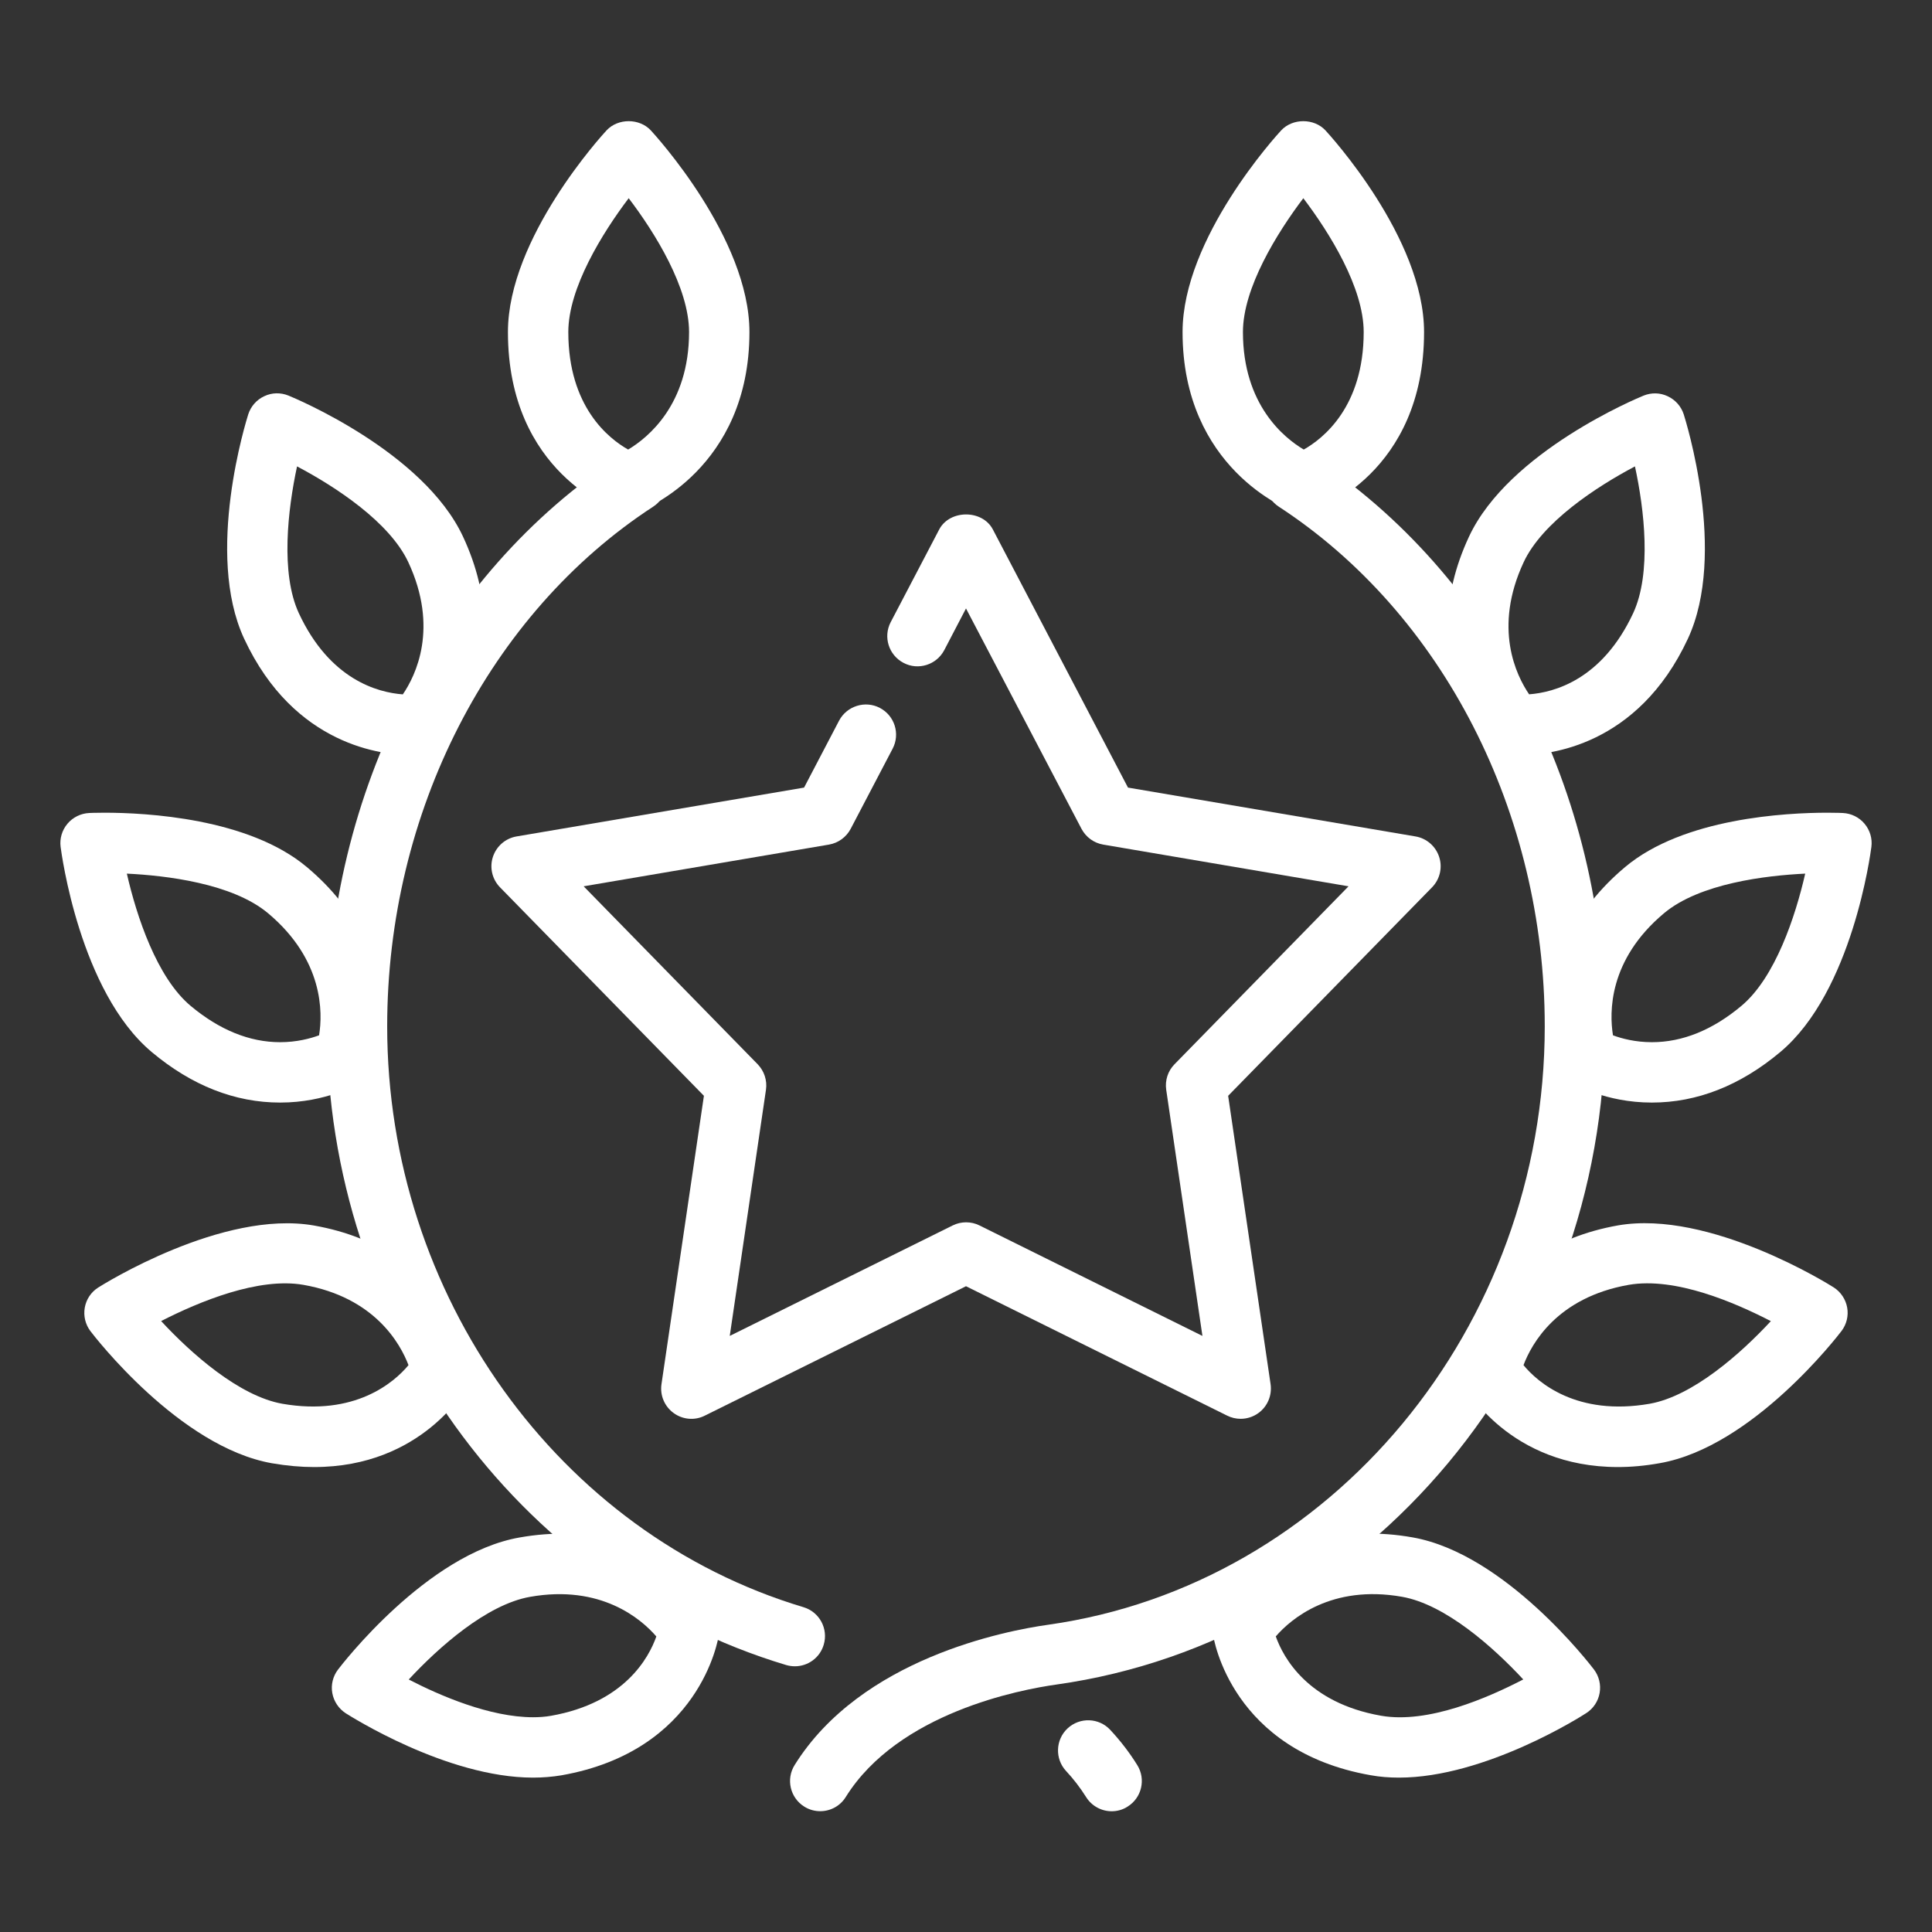
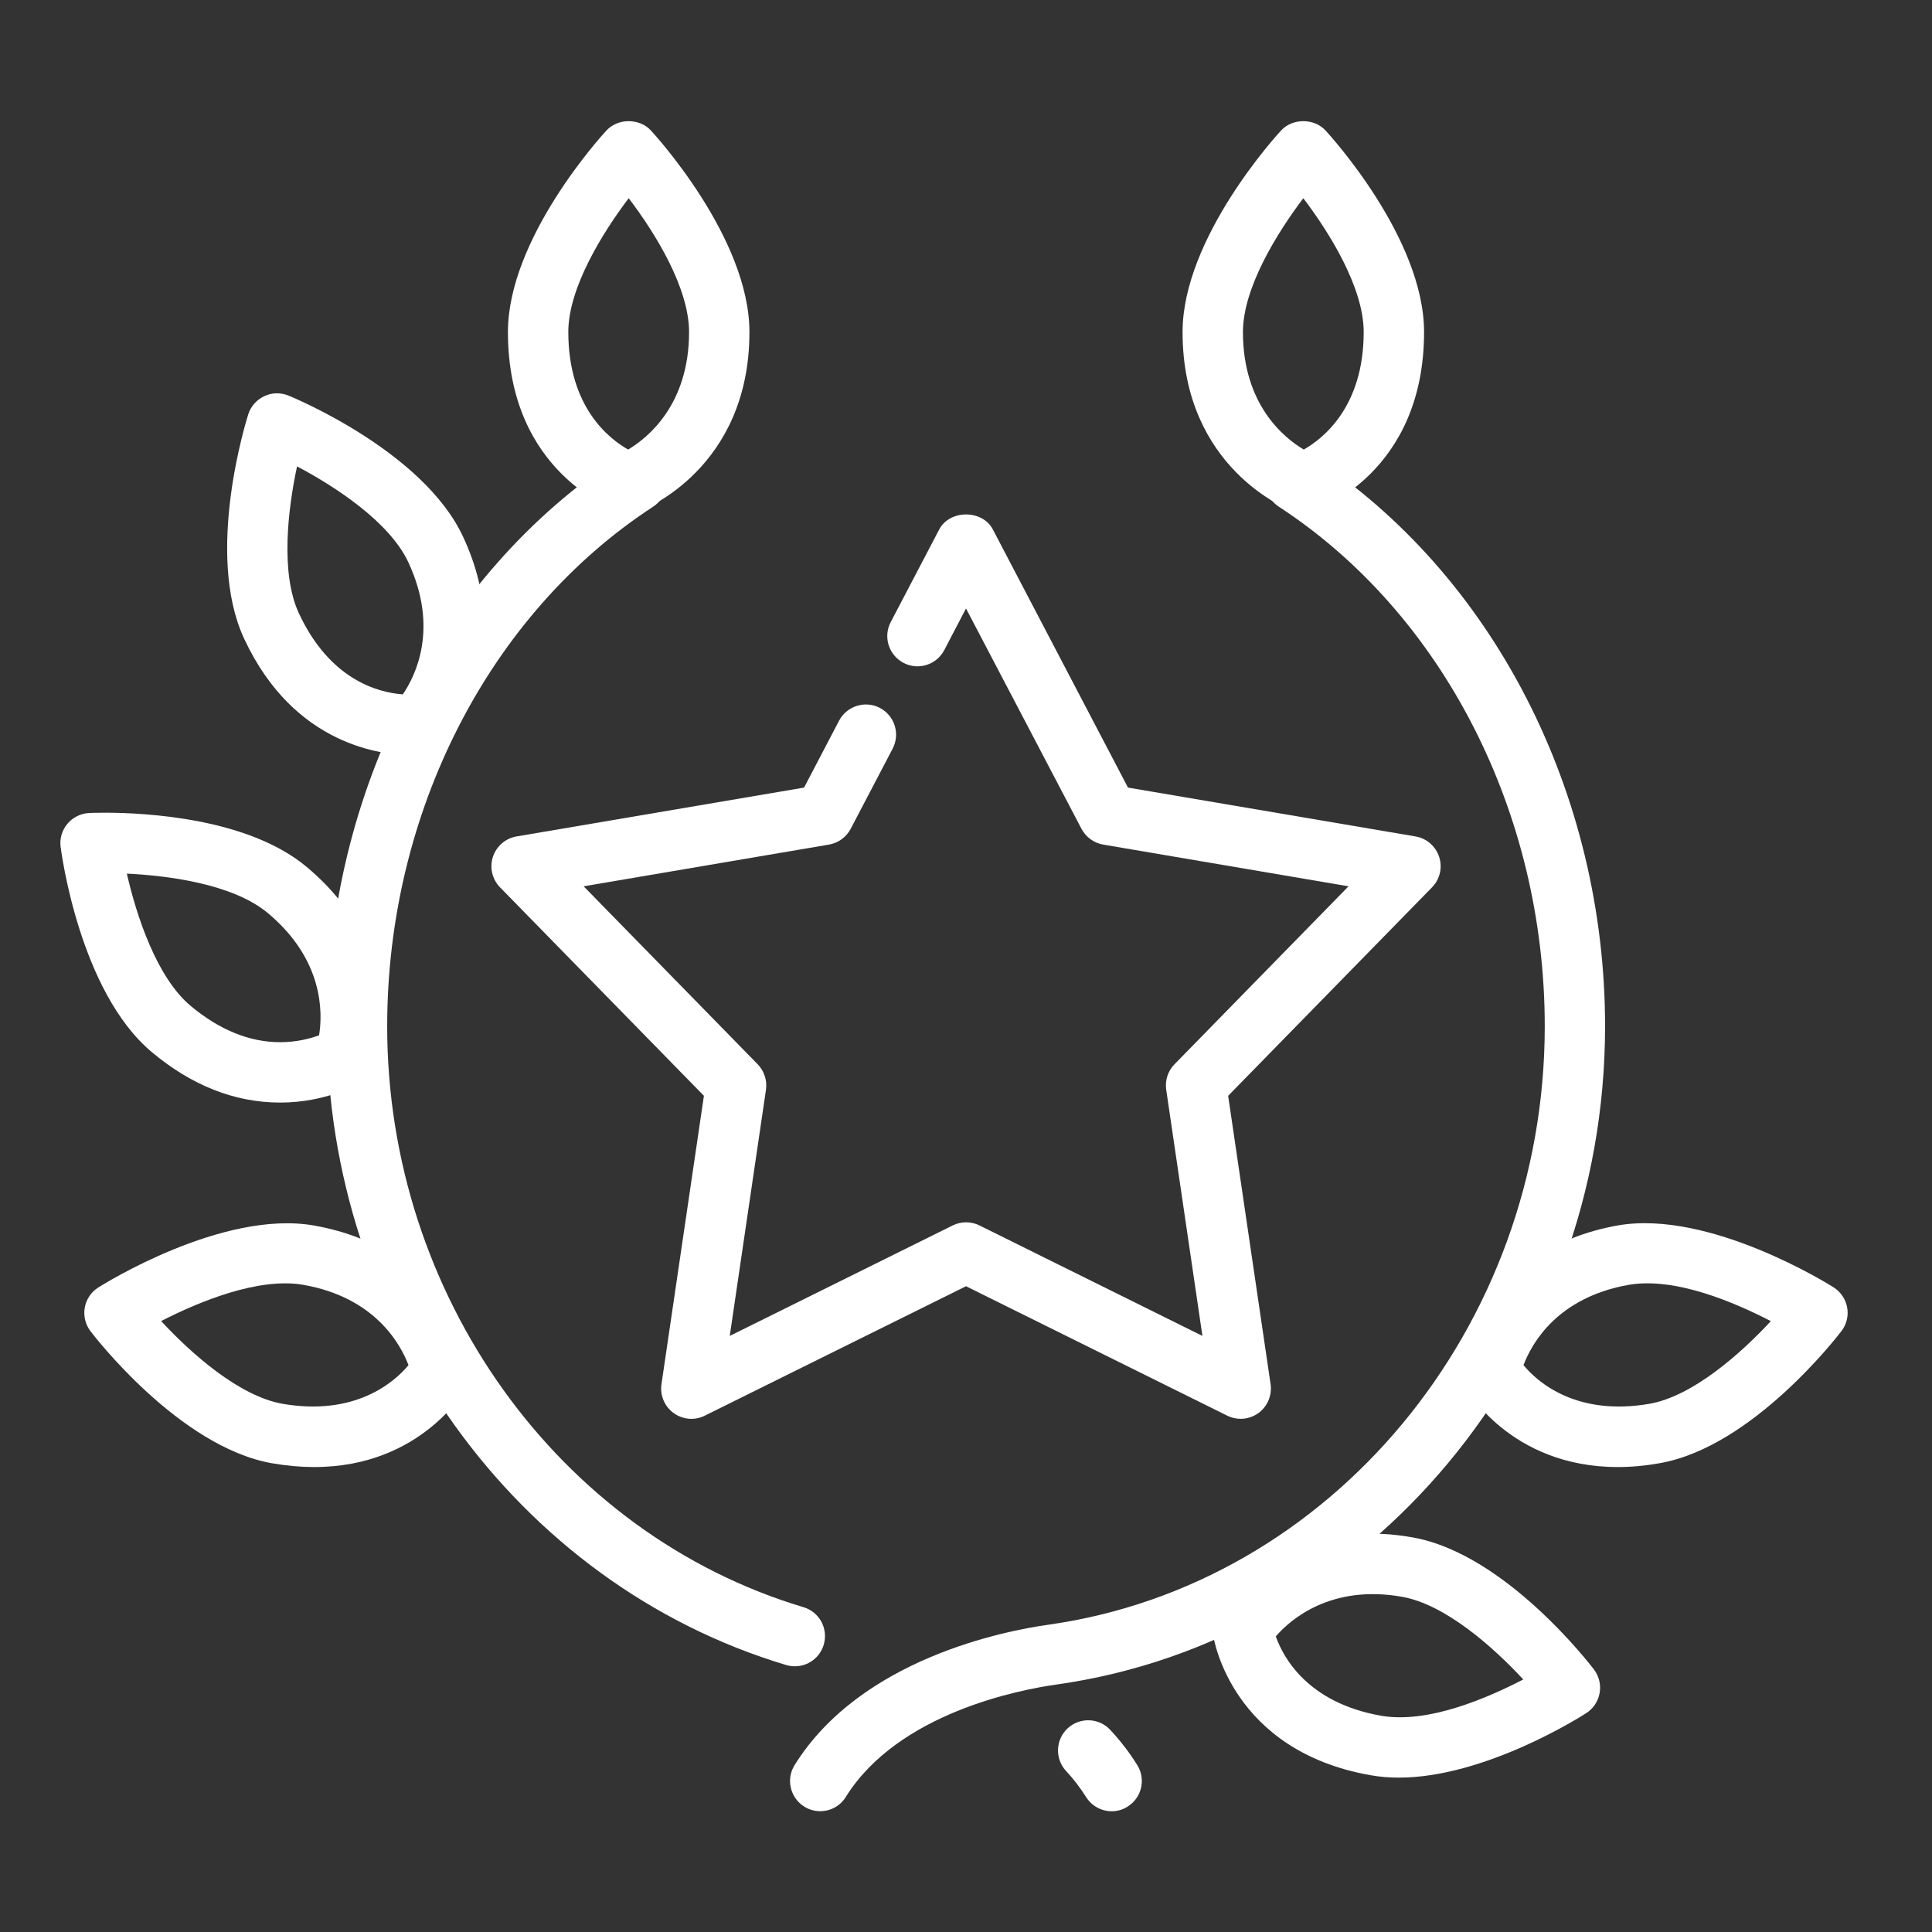
<svg xmlns="http://www.w3.org/2000/svg" version="1.1" x="0px" y="0px" width="32px" height="32px" viewBox="0 0 32 32" enable-background="new 0 0 32 32" xml:space="preserve">
  <rect x="0" y="0" width="32" height="32" fill="#333333" stroke="none" />
  <g id="Laurel_wreath_x2C__premium_x2C__premium_product_x2C__prize_x2C__product_x2C__star_x2C__wreath">
    <g id="achievement_x2C__laurels_x2C__wreath_x2C__globe_x2C__praise">
      <g>
        <path fill="#FFFFFF" d="M18.413,30c-0.167,0-0.33-0.084-0.425-0.237c-0.098-0.156-0.209-0.299-0.33-0.429     c-0.188-0.202-0.177-0.519,0.025-0.707c0.203-0.188,0.519-0.177,0.707,0.026c0.172,0.185,0.322,0.381,0.447,0.583     c0.146,0.235,0.073,0.543-0.162,0.688C18.595,29.976,18.503,30,18.413,30z" />
        <path fill="#FFFFFF" d="M13.165,27.599c-0.047,0-0.096-0.007-0.144-0.021c-4.479-1.342-7.607-5.692-7.607-10.579     c0-3.872,1.862-7.492,4.86-9.446c0.232-0.15,0.541-0.086,0.692,0.146c0.15,0.231,0.085,0.541-0.146,0.692     c-2.719,1.772-4.407,5.07-4.407,8.608c0,4.449,2.835,8.405,6.895,9.621c0.265,0.079,0.415,0.358,0.335,0.623     C13.579,27.459,13.381,27.599,13.165,27.599z" />
-         <path fill="#FFFFFF" d="M8.829,29.443L8.829,29.443c-1.432,0-3.035-1.024-3.104-1.067c-0.116-0.076-0.196-0.196-0.221-0.333     s0.01-0.278,0.094-0.389c0.06-0.078,1.471-1.918,3.005-2.188c2.244-0.399,3.205,1.22,3.241,1.281     c0.059,0.099,0.081,0.214,0.063,0.328c-0.011,0.079-0.312,1.926-2.609,2.33C9.146,29.43,8.989,29.443,8.829,29.443z M6.77,27.818     c0.517,0.267,1.343,0.625,2.06,0.625l0,0c0.101,0,0.2-0.007,0.296-0.024c1.221-0.215,1.623-0.967,1.745-1.314     c-0.248-0.288-0.916-0.865-2.093-0.656C8.06,26.576,7.264,27.285,6.77,27.818z" />
        <path fill="#FFFFFF" d="M5.202,24.299L5.202,24.299c-0.216,0-0.448-0.02-0.698-0.063c-1.535-0.271-2.946-2.11-3.006-2.188     c-0.084-0.111-0.118-0.252-0.094-0.389s0.104-0.258,0.222-0.333c0.075-0.048,2.058-1.292,3.572-1.028     c2.224,0.391,2.591,2.234,2.605,2.312c0.021,0.112,0.003,0.229-0.052,0.329C7.723,22.994,6.995,24.299,5.202,24.299z      M2.669,21.881c0.493,0.533,1.29,1.243,2.009,1.37c1.2,0.208,1.849-0.352,2.088-0.64c-0.135-0.354-0.558-1.122-1.741-1.33     C4.284,21.152,3.306,21.555,2.669,21.881z" />
        <path fill="#FFFFFF" d="M4.64,18.262L4.64,18.262c-0.749,0-1.465-0.282-2.127-0.837c-1.194-1.002-1.496-3.3-1.509-3.397     c-0.018-0.138,0.023-0.277,0.113-0.384c0.089-0.106,0.22-0.171,0.358-0.178c0,0,0.094-0.005,0.254-0.005     c0.687,0,2.387,0.088,3.354,0.901c1.731,1.451,1.128,3.23,1.102,3.305c-0.038,0.108-0.112,0.199-0.21,0.259     C5.919,17.96,5.405,18.262,4.64,18.262z M2.101,14.47c0.162,0.708,0.496,1.72,1.055,2.189c0.478,0.4,0.977,0.603,1.484,0.603l0,0     c0.275,0,0.501-0.061,0.645-0.114c0.061-0.375,0.076-1.249-0.844-2.021C3.848,14.629,2.743,14.501,2.101,14.47z" />
        <path fill="#FFFFFF" d="M6.792,12.505c-0.434,0-1.916-0.139-2.748-1.926C3.386,9.167,4.083,6.955,4.112,6.862     c0.043-0.133,0.139-0.242,0.266-0.3c0.125-0.06,0.27-0.063,0.4-0.01C4.869,6.589,7.01,7.476,7.669,8.888     c0.955,2.047-0.343,3.405-0.399,3.462c-0.078,0.08-0.188,0.132-0.299,0.146C6.971,12.497,6.906,12.505,6.792,12.505z M4.92,7.725     c-0.153,0.711-0.277,1.771,0.03,2.432c0.512,1.1,1.305,1.313,1.722,1.344c0.214-0.313,0.599-1.1,0.091-2.189     C6.454,8.65,5.563,8.064,4.92,7.725z" />
        <path fill="#FFFFFF" d="M10.413,8.5c-0.054,0-0.106-0.008-0.158-0.026C10.18,8.449,8.413,7.833,8.413,5.5     c0-1.559,1.566-3.268,1.633-3.34c0.189-0.204,0.545-0.204,0.734,0c0.066,0.072,1.633,1.781,1.633,3.34     c0,2.258-1.75,2.94-1.824,2.968C10.532,8.489,10.473,8.5,10.413,8.5z M10.413,3.283c-0.438,0.579-1,1.487-1,2.217     c0,1.239,0.67,1.765,0.991,1.946c0.327-0.195,1.009-0.745,1.009-1.946C11.413,4.767,10.853,3.861,10.413,3.283z" />
        <path fill="#FFFFFF" d="M13.586,29.999c-0.091,0-0.183-0.024-0.265-0.076c-0.234-0.146-0.306-0.455-0.159-0.689     c1.1-1.764,3.492-2.224,4.199-2.323c4.688-0.662,8.225-4.923,8.225-9.912c0-3.538-1.688-6.836-4.407-8.608     c-0.23-0.151-0.296-0.46-0.146-0.692c0.151-0.231,0.46-0.295,0.692-0.146c2.998,1.955,4.86,5.574,4.86,9.446     c0,5.485-3.906,10.172-9.085,10.902c-0.6,0.084-2.62,0.466-3.491,1.862C13.915,29.916,13.752,29.999,13.586,29.999z" />
        <path fill="#FFFFFF" d="M23.171,29.443c-0.16,0-0.317-0.012-0.47-0.04c-2.298-0.404-2.599-2.251-2.609-2.33     c-0.018-0.113,0.005-0.229,0.063-0.328c0.036-0.062,1.013-1.677,3.242-1.281c1.534,0.27,2.944,2.11,3.004,2.188     c0.084,0.111,0.118,0.252,0.094,0.389s-0.104,0.258-0.221,0.333C26.206,28.419,24.603,29.443,23.171,29.443z M21.131,27.104     c0.123,0.348,0.527,1.1,1.744,1.314c0.779,0.136,1.768-0.297,2.355-0.601c-0.494-0.533-1.289-1.242-2.007-1.369     C22.054,26.241,21.381,26.814,21.131,27.104z" />
        <path fill="#FFFFFF" d="M26.798,24.299c-1.793,0-2.521-1.305-2.55-1.361c-0.055-0.101-0.073-0.217-0.052-0.329     c0.015-0.078,0.382-1.921,2.606-2.313c1.514-0.261,3.496,0.98,3.571,1.028c0.117,0.076,0.197,0.196,0.222,0.333     s-0.01,0.278-0.094,0.389c-0.06,0.078-1.471,1.917-3.006,2.188C27.246,24.279,27.014,24.299,26.798,24.299z M25.234,22.611     c0.235,0.286,0.882,0.849,2.088,0.64c0.719-0.127,1.515-0.836,2.009-1.369c-0.59-0.304-1.578-0.735-2.354-0.601     C25.789,21.49,25.367,22.258,25.234,22.611z" />
-         <path fill="#FFFFFF" d="M27.36,18.262c-0.766,0-1.279-0.302-1.335-0.336c-0.098-0.06-0.172-0.151-0.21-0.259     c-0.026-0.075-0.63-1.854,1.102-3.306c0.967-0.813,2.667-0.9,3.354-0.9c0.16,0,0.254,0.005,0.254,0.005     c0.139,0.007,0.27,0.072,0.358,0.178c0.09,0.107,0.131,0.246,0.113,0.384c-0.013,0.098-0.314,2.396-1.509,3.397     C28.825,17.98,28.109,18.262,27.36,18.262z M26.716,17.148c0.143,0.053,0.368,0.114,0.645,0.114c0.508,0,1.007-0.203,1.484-0.603     c0.559-0.469,0.893-1.481,1.055-2.189c-0.643,0.031-1.747,0.159-2.34,0.657C26.638,15.9,26.655,16.774,26.716,17.148z" />
-         <path fill="#FFFFFF" d="M25.208,12.505c-0.114,0-0.179-0.008-0.179-0.008c-0.111-0.014-0.221-0.066-0.299-0.146     c-0.057-0.057-1.354-1.415-0.399-3.462c0.659-1.412,2.8-2.299,2.891-2.336c0.131-0.053,0.274-0.05,0.4,0.01     c0.127,0.059,0.223,0.167,0.266,0.3c0.029,0.093,0.727,2.305,0.068,3.718C27.124,12.366,25.642,12.505,25.208,12.505z      M27.08,7.725c-0.642,0.339-1.534,0.925-1.843,1.586c-0.509,1.091-0.123,1.877,0.09,2.189c0.418-0.031,1.21-0.244,1.723-1.343     C27.359,9.493,27.234,8.434,27.08,7.725z" />
        <path fill="#FFFFFF" d="M21.587,8.5c-0.06,0-0.119-0.011-0.176-0.032c-0.074-0.028-1.824-0.71-1.824-2.968     c0-1.559,1.566-3.268,1.633-3.34c0.189-0.204,0.545-0.204,0.734,0c0.066,0.072,1.633,1.781,1.633,3.34     c0,2.333-1.767,2.949-1.842,2.974C21.693,8.492,21.641,8.5,21.587,8.5z M21.587,3.283c-0.438,0.579-1,1.487-1,2.217     c0,1.204,0.682,1.753,1.007,1.946c0.324-0.183,0.993-0.711,0.993-1.946C22.587,4.767,22.026,3.861,21.587,3.283z" />
      </g>
    </g>
    <g id="favorite">
      <g>
        <path fill="#FFFFFF" d="M20.549,23.5c-0.076,0-0.151-0.017-0.222-0.052L16,21.304l-4.327,2.144     c-0.165,0.083-0.364,0.067-0.516-0.044c-0.15-0.109-0.228-0.293-0.201-0.477l0.703-4.777l-3.377-3.453     c-0.13-0.133-0.176-0.327-0.118-0.504c0.058-0.177,0.208-0.308,0.392-0.339l4.762-0.809l0.58-1.109     c0.129-0.244,0.434-0.338,0.675-0.211c0.245,0.128,0.34,0.43,0.212,0.675l-0.695,1.328c-0.073,0.138-0.206,0.235-0.359,0.261     l-4.064,0.691l2.882,2.947c0.109,0.112,0.16,0.268,0.138,0.422l-0.6,4.078l3.693-1.83c0.139-0.069,0.305-0.069,0.443,0     l3.693,1.83l-0.6-4.078c-0.022-0.154,0.028-0.311,0.138-0.422l2.882-2.947l-4.064-0.691c-0.153-0.026-0.286-0.123-0.359-0.261     L16,10.078l-0.36,0.69c-0.129,0.245-0.432,0.34-0.675,0.211c-0.245-0.128-0.34-0.43-0.212-0.675l0.804-1.536     c0.174-0.328,0.712-0.331,0.887,0l2.239,4.277l4.762,0.809c0.184,0.031,0.334,0.162,0.392,0.339     c0.058,0.177,0.012,0.371-0.118,0.504l-3.377,3.453l0.703,4.777c0.026,0.184-0.051,0.368-0.201,0.477     C20.756,23.468,20.652,23.5,20.549,23.5z" />
      </g>
    </g>
  </g>
</svg>